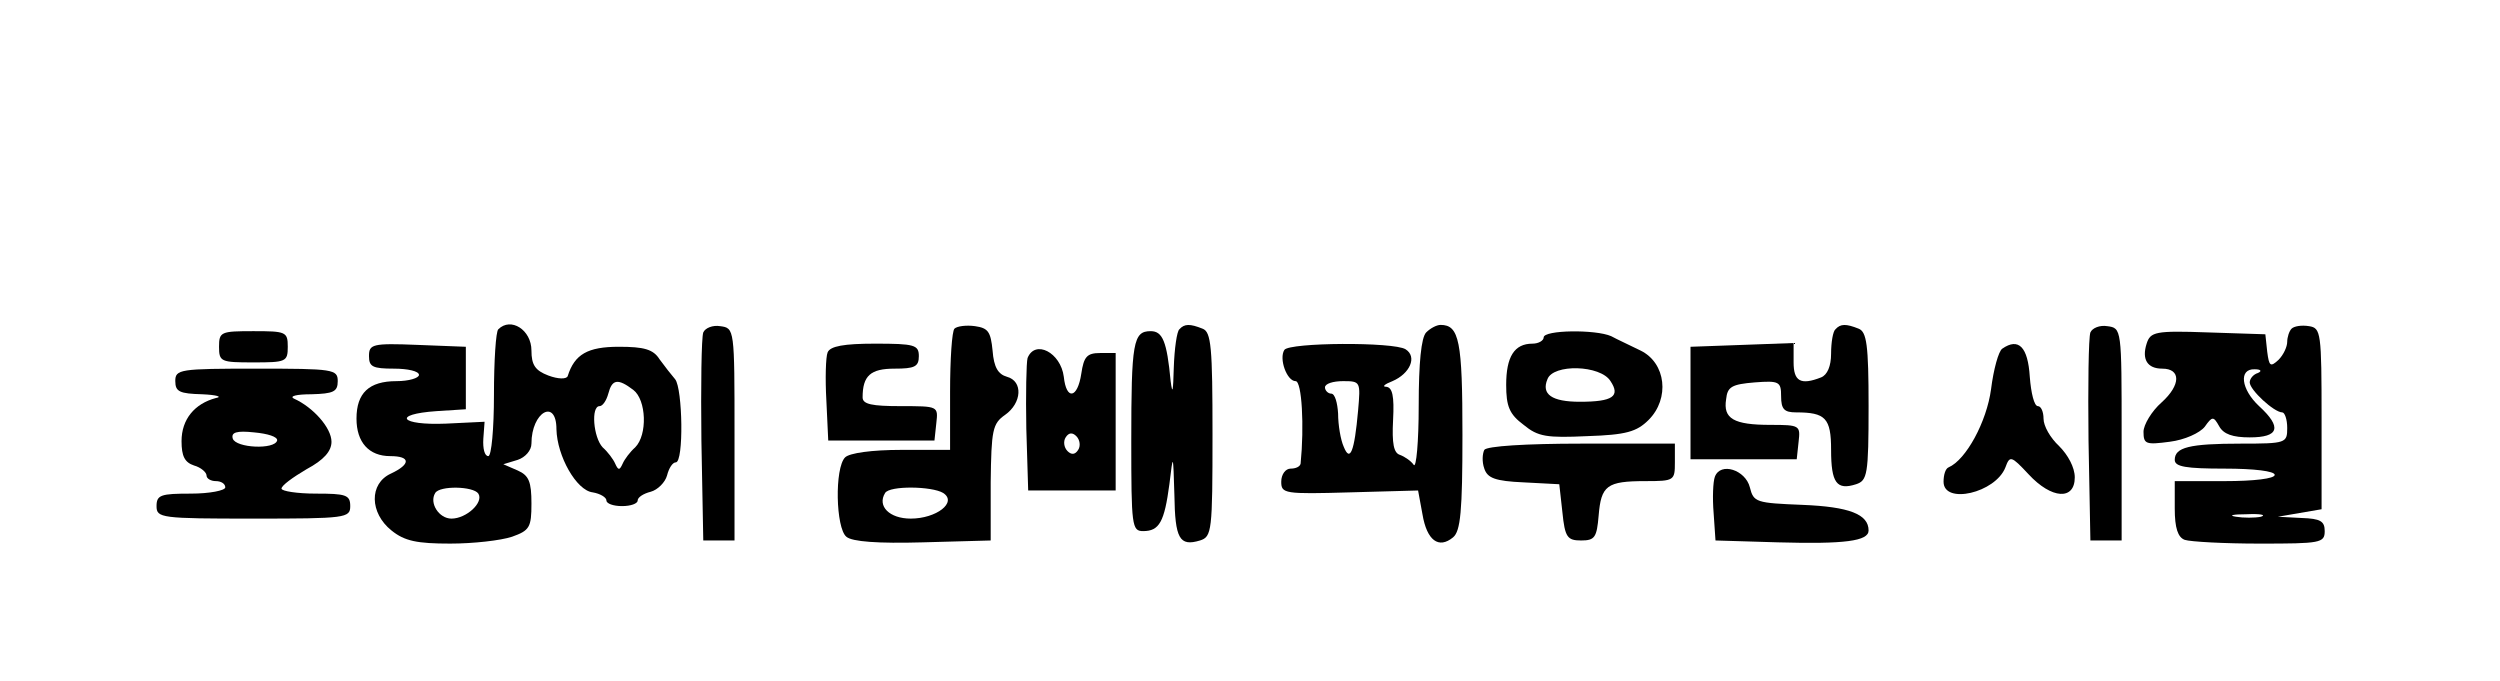
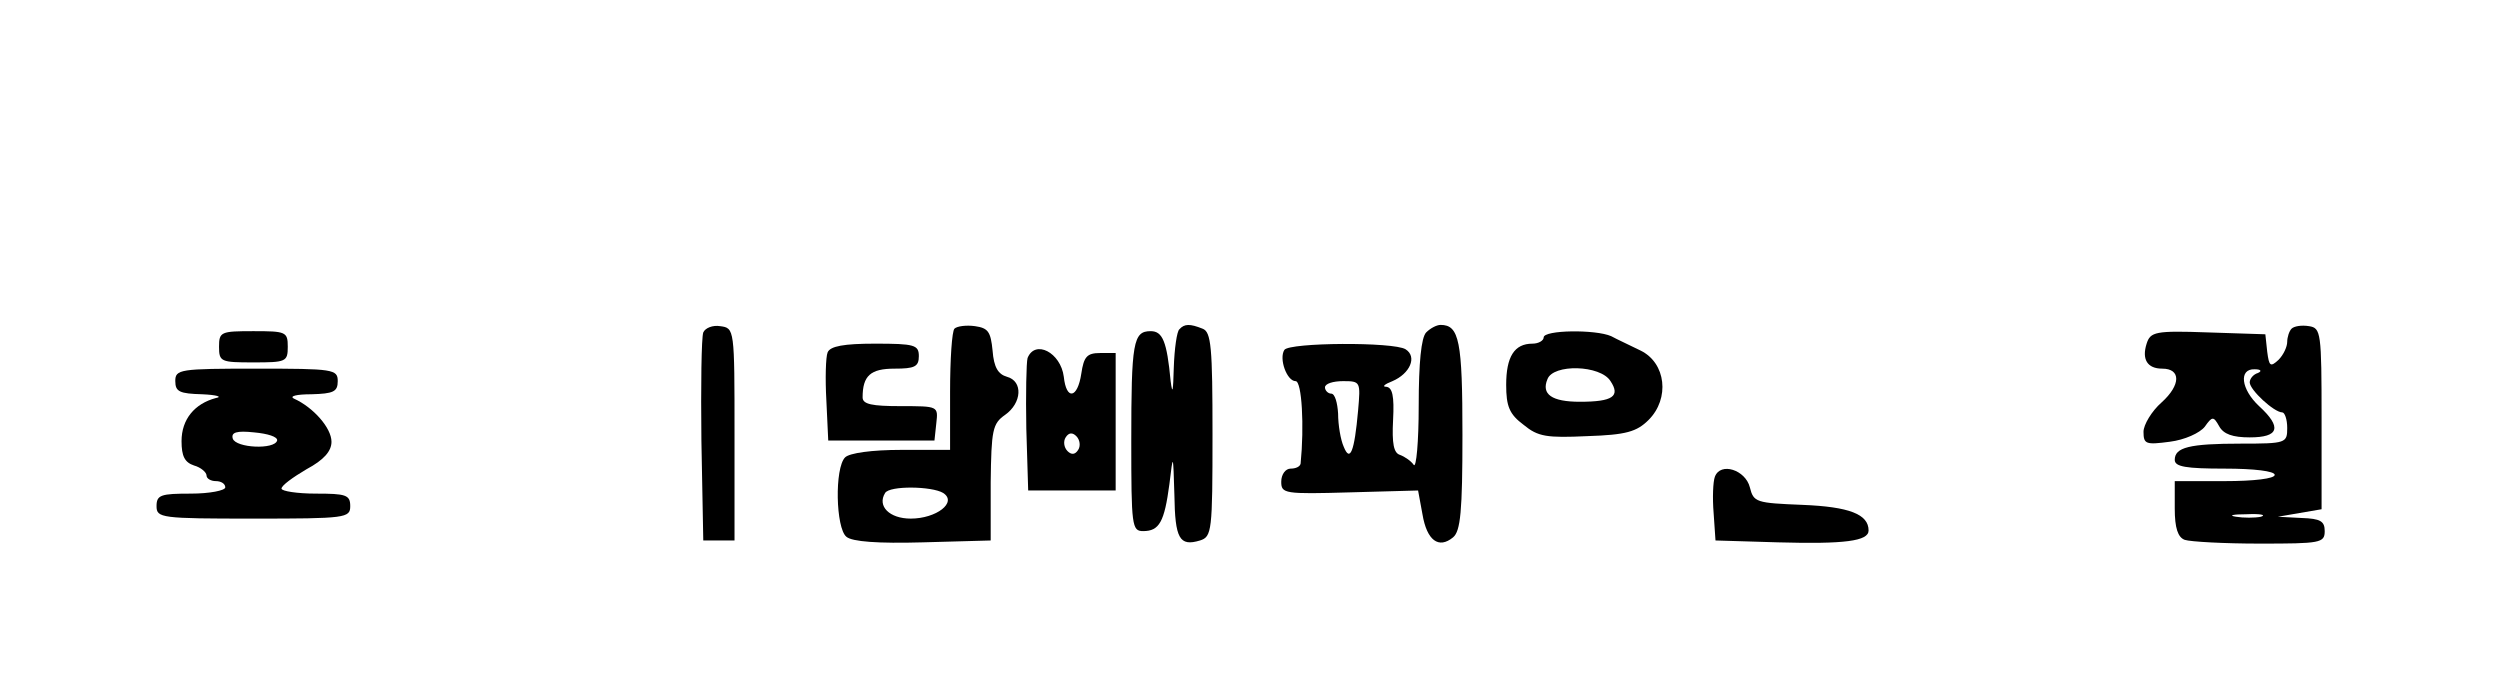
<svg xmlns="http://www.w3.org/2000/svg" version="1.0" width="400" height="108.97" viewBox="0 0 400 109" preserveAspectRatio="xMidYMid meet">
  <g transform="translate(0,109) scale(0.1,-0.1)" fill="#000000" stroke="none">
-     <path d="M797 563 c-4 -3 -7 -51 -7 -105 0 -54 -4 -98 -9 -98 -6 0 -9 12 -8 28 l2 27 -62 -3 c-73 -3 -87 15 -15 20 l47 3 0 50 0 50 -77 3 c-73 3 -78 1 -78 -18 0 -17 6 -20 40 -20 22 0 40 -4 40 -10 0 -5 -16 -10 -36 -10 -44 0 -64 -19 -64 -60 0 -38 20 -60 54 -60 33 0 33 -13 1 -28 -35 -16 -34 -63 1 -91 21 -17 41 -21 94 -21 37 0 81 5 99 11 28 10 31 15 31 53 0 35 -4 45 -22 53 l-23 10 23 7 c12 4 22 15 22 26 0 51 40 73 40 23 1 -43 32 -98 58 -101 12 -2 22 -8 22 -13 0 -5 11 -9 25 -9 14 0 25 4 25 9 0 5 9 11 21 14 11 3 23 15 26 26 3 12 9 21 14 21 13 0 11 118 -1 133 -6 7 -17 21 -25 32 -10 16 -25 20 -65 20 -50 0 -71 -12 -82 -47 -2 -5 -15 -5 -31 1 -21 8 -27 17 -27 40 0 33 -33 54 -53 34z m216 -97 c21 -16 23 -72 3 -92 -8 -7 -17 -19 -20 -26 -5 -11 -7 -11 -12 0 -3 7 -12 19 -20 26 -15 16 -19 66 -5 66 5 0 11 9 14 20 6 23 15 25 40 6z m-248 -166 c9 -14 -19 -40 -43 -40 -20 0 -36 25 -26 41 7 12 61 11 69 -1z" />
    <path d="M1125 558 c-3 -8 -4 -86 -3 -173 l3 -160 25 0 25 0 0 170 c0 169 0 170 -23 173 -12 2 -24 -3 -27 -10z" />
    <path d="M1527 564 c-4 -4 -7 -49 -7 -101 l0 -93 -78 0 c-47 0 -83 -5 -90 -12 -17 -17 -15 -113 2 -127 9 -8 51 -11 122 -9 l109 3 0 93 c1 84 3 94 23 108 27 19 29 54 3 61 -14 4 -21 15 -23 42 -3 30 -7 36 -28 39 -14 2 -29 0 -33 -4z m-18 -263 c23 -15 -11 -41 -52 -41 -34 0 -54 20 -41 41 7 12 75 11 93 0z" />
    <path d="M1887 563 c-4 -3 -8 -31 -9 -62 -1 -37 -2 -44 -5 -21 -6 64 -13 80 -32 80 -28 0 -31 -18 -31 -176 0 -136 1 -144 19 -144 26 0 34 15 42 75 6 50 6 50 8 -17 1 -70 8 -83 41 -73 19 6 20 15 20 170 0 139 -2 164 -16 169 -20 8 -29 8 -37 -1z" />
    <path d="M2282 558 c-8 -8 -12 -49 -12 -117 0 -59 -4 -101 -8 -95 -4 6 -14 13 -22 16 -10 3 -13 18 -11 56 2 38 -1 52 -11 53 -7 0 -3 4 10 9 28 12 40 39 21 51 -19 12 -186 11 -194 -1 -9 -14 4 -50 18 -50 10 0 14 -72 8 -132 -1 -5 -8 -8 -16 -8 -8 0 -15 -9 -15 -21 0 -19 5 -20 110 -17 l109 3 7 -38 c7 -42 26 -56 49 -37 12 10 15 42 15 164 0 150 -5 176 -35 176 -6 0 -16 -5 -23 -12z m-109 -125 c-6 -67 -13 -83 -23 -58 -5 11 -9 35 -9 53 -1 17 -5 32 -11 32 -5 0 -10 5 -10 10 0 6 13 10 29 10 28 0 28 -1 24 -47z" />
-     <path d="M2937 563 c-4 -3 -7 -21 -7 -39 0 -20 -6 -34 -16 -38 -33 -13 -44 -6 -44 24 l0 31 -82 -3 -83 -3 0 -90 0 -90 85 0 85 0 3 28 c3 26 2 27 -45 27 -59 0 -76 10 -71 41 2 20 9 24 46 27 39 3 42 1 42 -22 0 -21 5 -26 24 -26 47 0 56 -9 56 -60 0 -53 9 -65 40 -55 18 6 20 15 20 125 0 98 -3 119 -16 124 -20 8 -29 8 -37 -1z" />
-     <path d="M3345 558 c-3 -8 -4 -86 -3 -173 l3 -160 25 0 25 0 0 170 c0 169 0 170 -23 173 -12 2 -24 -3 -27 -10z" />
    <path d="M3667 564 c-4 -4 -7 -14 -7 -21 0 -8 -6 -21 -14 -29 -13 -12 -15 -10 -18 13 l-3 28 -92 3 c-84 3 -92 1 -98 -18 -8 -25 1 -40 25 -40 30 0 30 -26 -1 -54 -16 -14 -29 -36 -29 -47 0 -20 4 -21 42 -16 24 3 48 14 56 24 12 17 14 17 23 1 7 -13 22 -18 49 -18 47 0 52 16 15 50 -29 27 -33 60 -7 59 10 0 12 -3 5 -6 -7 -2 -13 -9 -13 -15 0 -12 39 -48 52 -48 4 0 8 -11 8 -25 0 -24 -2 -25 -74 -25 -83 0 -106 -6 -106 -26 0 -11 18 -14 80 -14 47 0 80 -4 80 -10 0 -6 -33 -10 -80 -10 l-80 0 0 -44 c0 -31 5 -46 16 -50 9 -3 63 -6 120 -6 97 0 104 1 104 20 0 16 -7 20 -37 21 l-38 2 35 6 35 6 0 145 c0 138 -1 145 -20 148 -12 2 -24 0 -28 -4z m-49 -301 c-10 -2 -28 -2 -40 0 -13 2 -5 4 17 4 22 1 32 -1 23 -4z" />
    <path d="M350 535 c0 -24 3 -25 55 -25 52 0 55 1 55 25 0 24 -3 25 -55 25 -52 0 -55 -1 -55 -25z" />
    <path d="M2470 550 c0 -5 -8 -10 -18 -10 -29 0 -42 -21 -42 -66 0 -34 5 -47 28 -64 23 -19 37 -21 102 -18 62 2 79 7 98 26 34 34 28 91 -13 111 -16 8 -38 18 -47 23 -25 11 -108 10 -108 -2z m107 -70 c16 -24 4 -33 -49 -33 -45 0 -62 12 -52 36 9 25 85 23 101 -3z" />
    <path d="M1324 526 c-3 -7 -4 -42 -2 -77 l3 -64 85 0 85 0 3 28 c3 27 3 27 -57 27 -46 0 -61 3 -61 14 0 35 13 46 51 46 32 0 39 3 39 20 0 18 -7 20 -70 20 -50 0 -72 -4 -76 -14z" />
-     <path d="M3204 532 c-6 -4 -14 -33 -18 -65 -7 -52 -40 -113 -68 -125 -5 -2 -8 -12 -8 -23 0 -37 83 -18 99 23 7 19 9 19 37 -11 37 -40 74 -42 74 -5 0 16 -11 36 -25 50 -14 13 -25 32 -25 44 0 11 -4 20 -9 20 -6 0 -11 21 -13 47 -3 48 -18 63 -44 45z" />
    <path d="M1644 517 c-2 -7 -3 -58 -2 -113 l3 -99 70 0 70 0 0 110 0 110 -25 0 c-21 0 -26 -6 -30 -33 -6 -40 -24 -43 -28 -5 -5 39 -46 60 -58 30z m81 -147 c-5 -8 -11 -8 -17 -2 -6 6 -7 16 -3 22 5 8 11 8 17 2 6 -6 7 -16 3 -22z" />
    <path d="M280 480 c0 -17 7 -20 43 -21 23 -1 33 -4 22 -6 -34 -9 -55 -34 -55 -69 0 -24 5 -34 20 -39 11 -3 20 -11 20 -16 0 -5 7 -9 15 -9 8 0 15 -4 15 -10 0 -5 -25 -10 -55 -10 -48 0 -55 -2 -55 -20 0 -19 7 -20 155 -20 148 0 155 1 155 20 0 18 -7 20 -55 20 -30 0 -55 4 -55 8 0 5 18 18 40 31 28 15 40 29 40 44 0 22 -29 55 -60 69 -8 4 4 7 28 7 35 1 42 4 42 21 0 19 -7 20 -130 20 -123 0 -130 -1 -130 -20z m163 -95 c-4 -15 -66 -12 -71 3 -3 10 6 13 34 10 22 -2 38 -7 37 -13z" />
-     <path d="M2375 370 c-3 -6 -4 -19 0 -30 5 -15 17 -20 63 -22 l57 -3 5 -45 c4 -40 8 -45 30 -45 22 0 25 5 28 40 4 48 13 55 75 55 46 0 47 1 47 30 l0 30 -149 0 c-90 0 -152 -4 -156 -10z" />
    <path d="M2744 327 c-3 -8 -4 -34 -2 -58 l3 -44 100 -3 c107 -3 145 2 145 19 0 26 -31 38 -106 41 -74 3 -78 4 -84 28 -7 28 -47 41 -56 17z" />
  </g>
</svg>